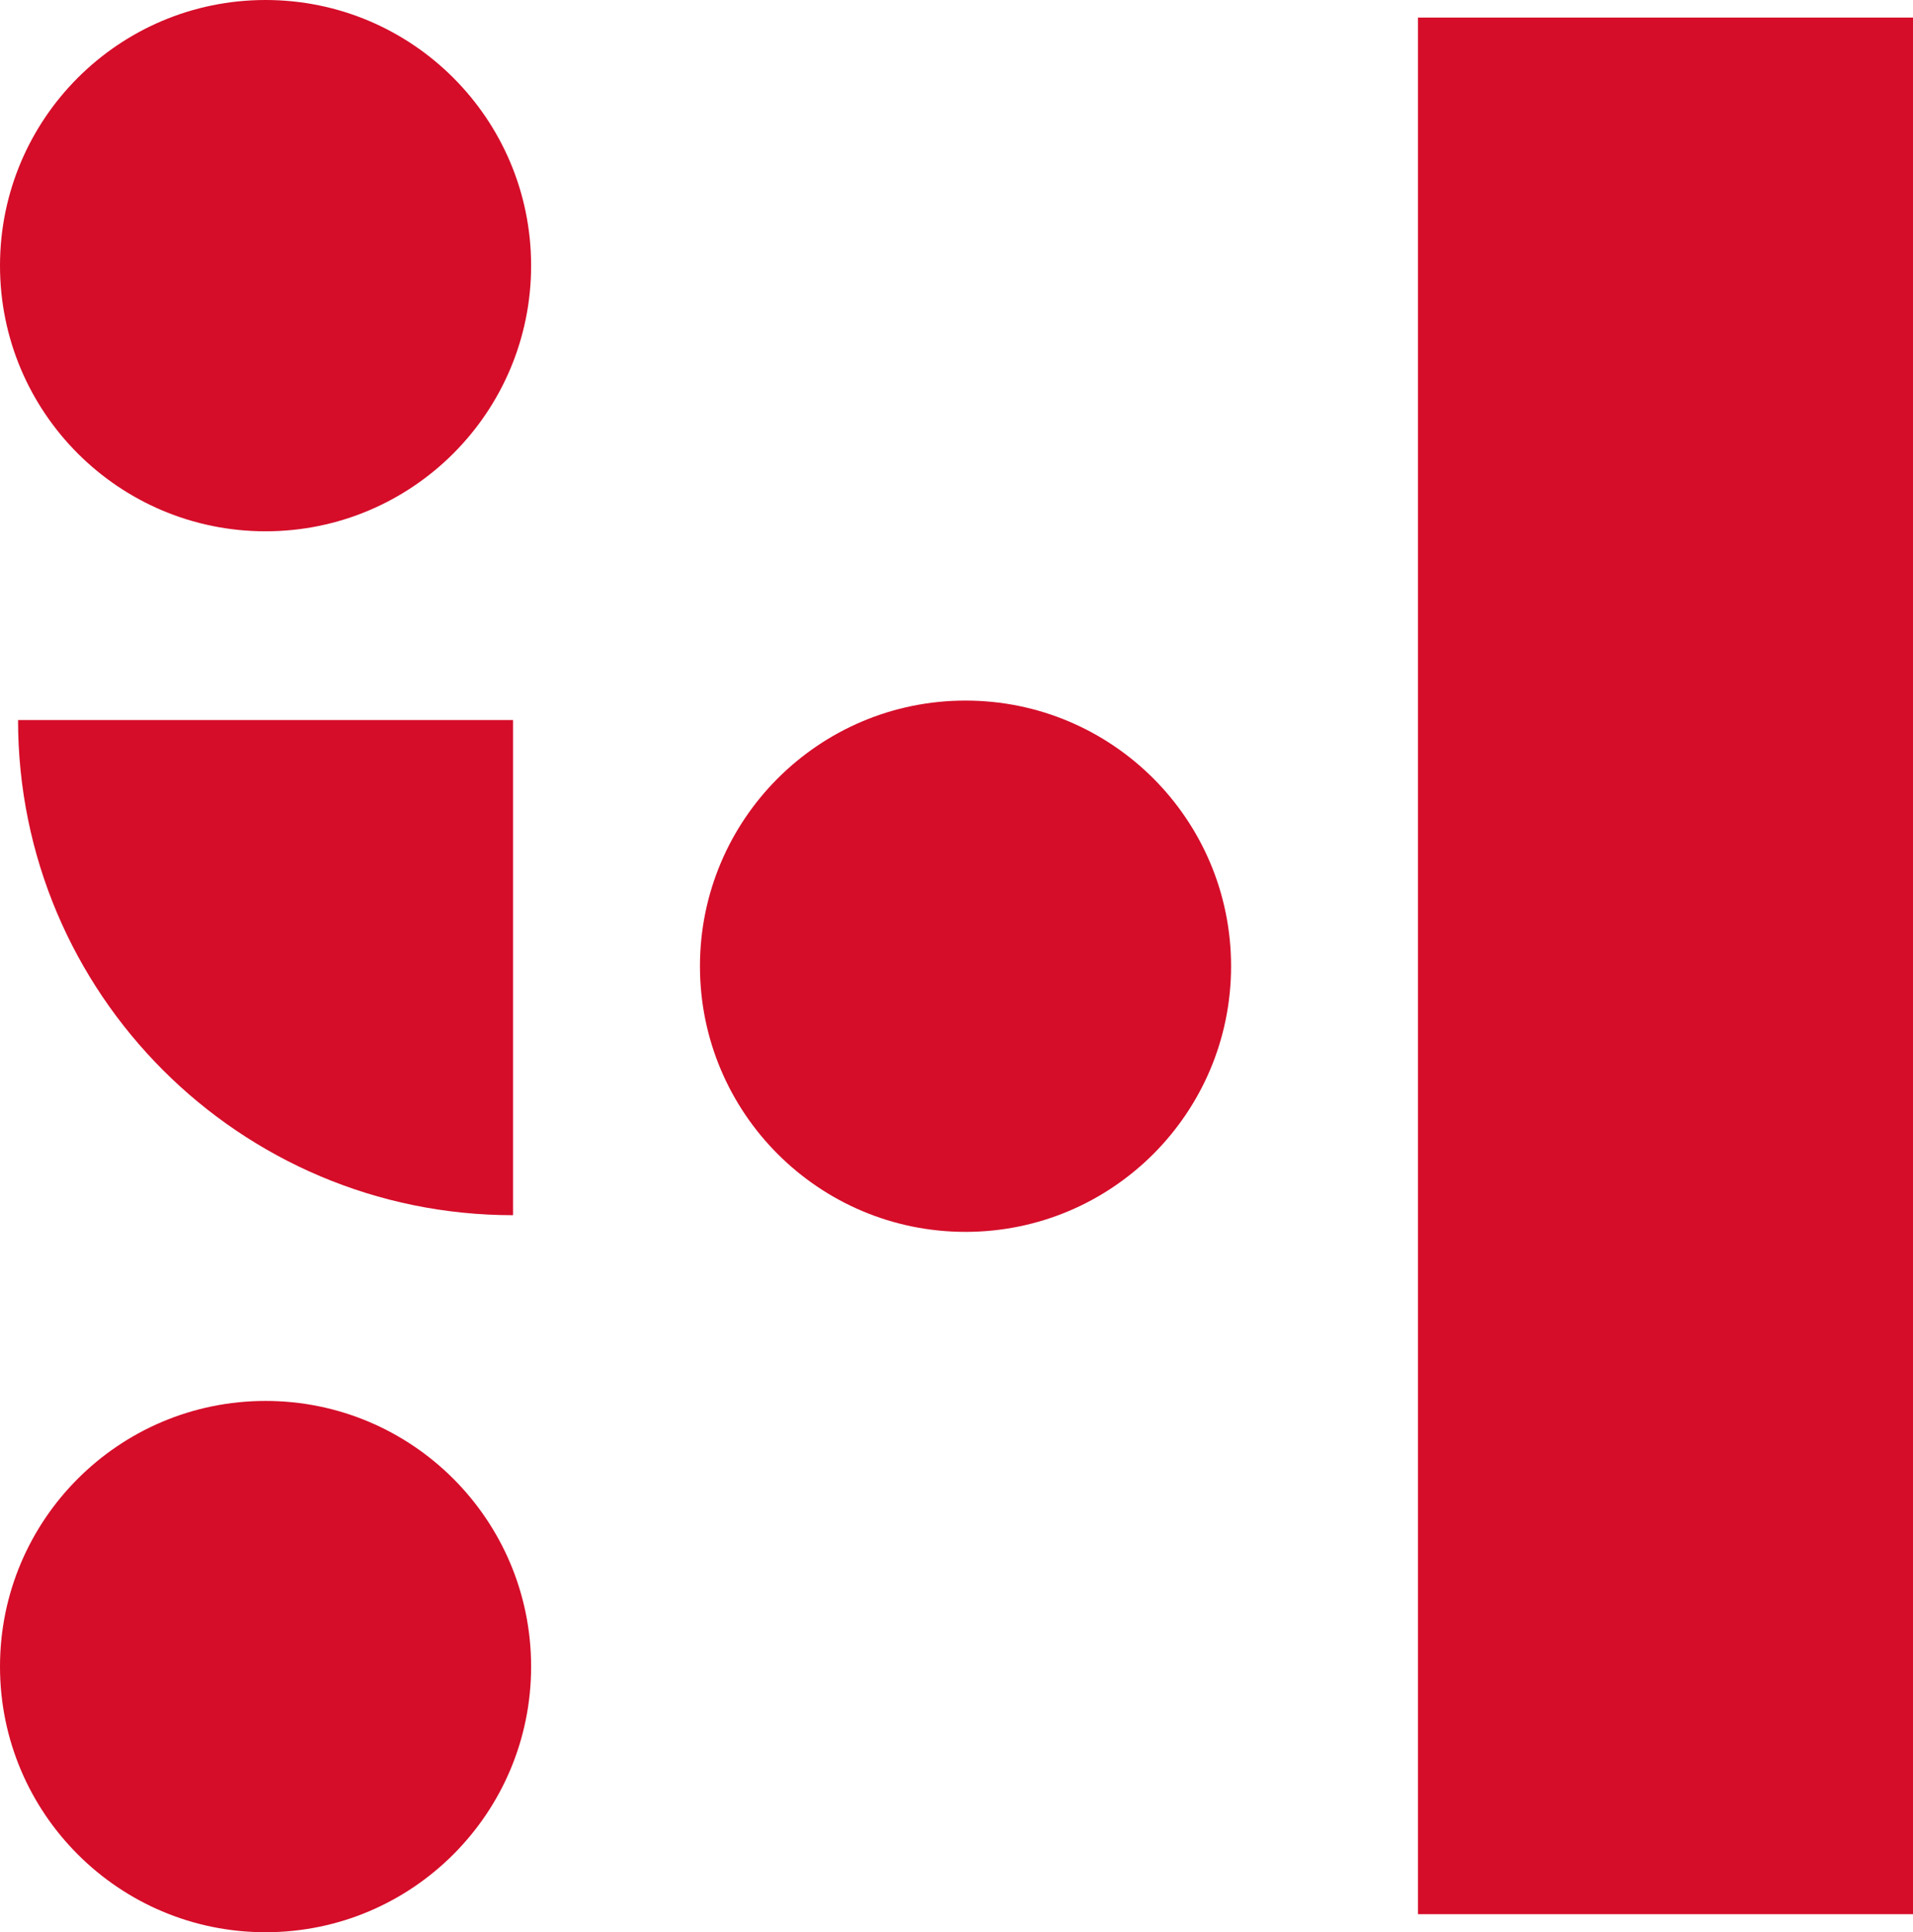
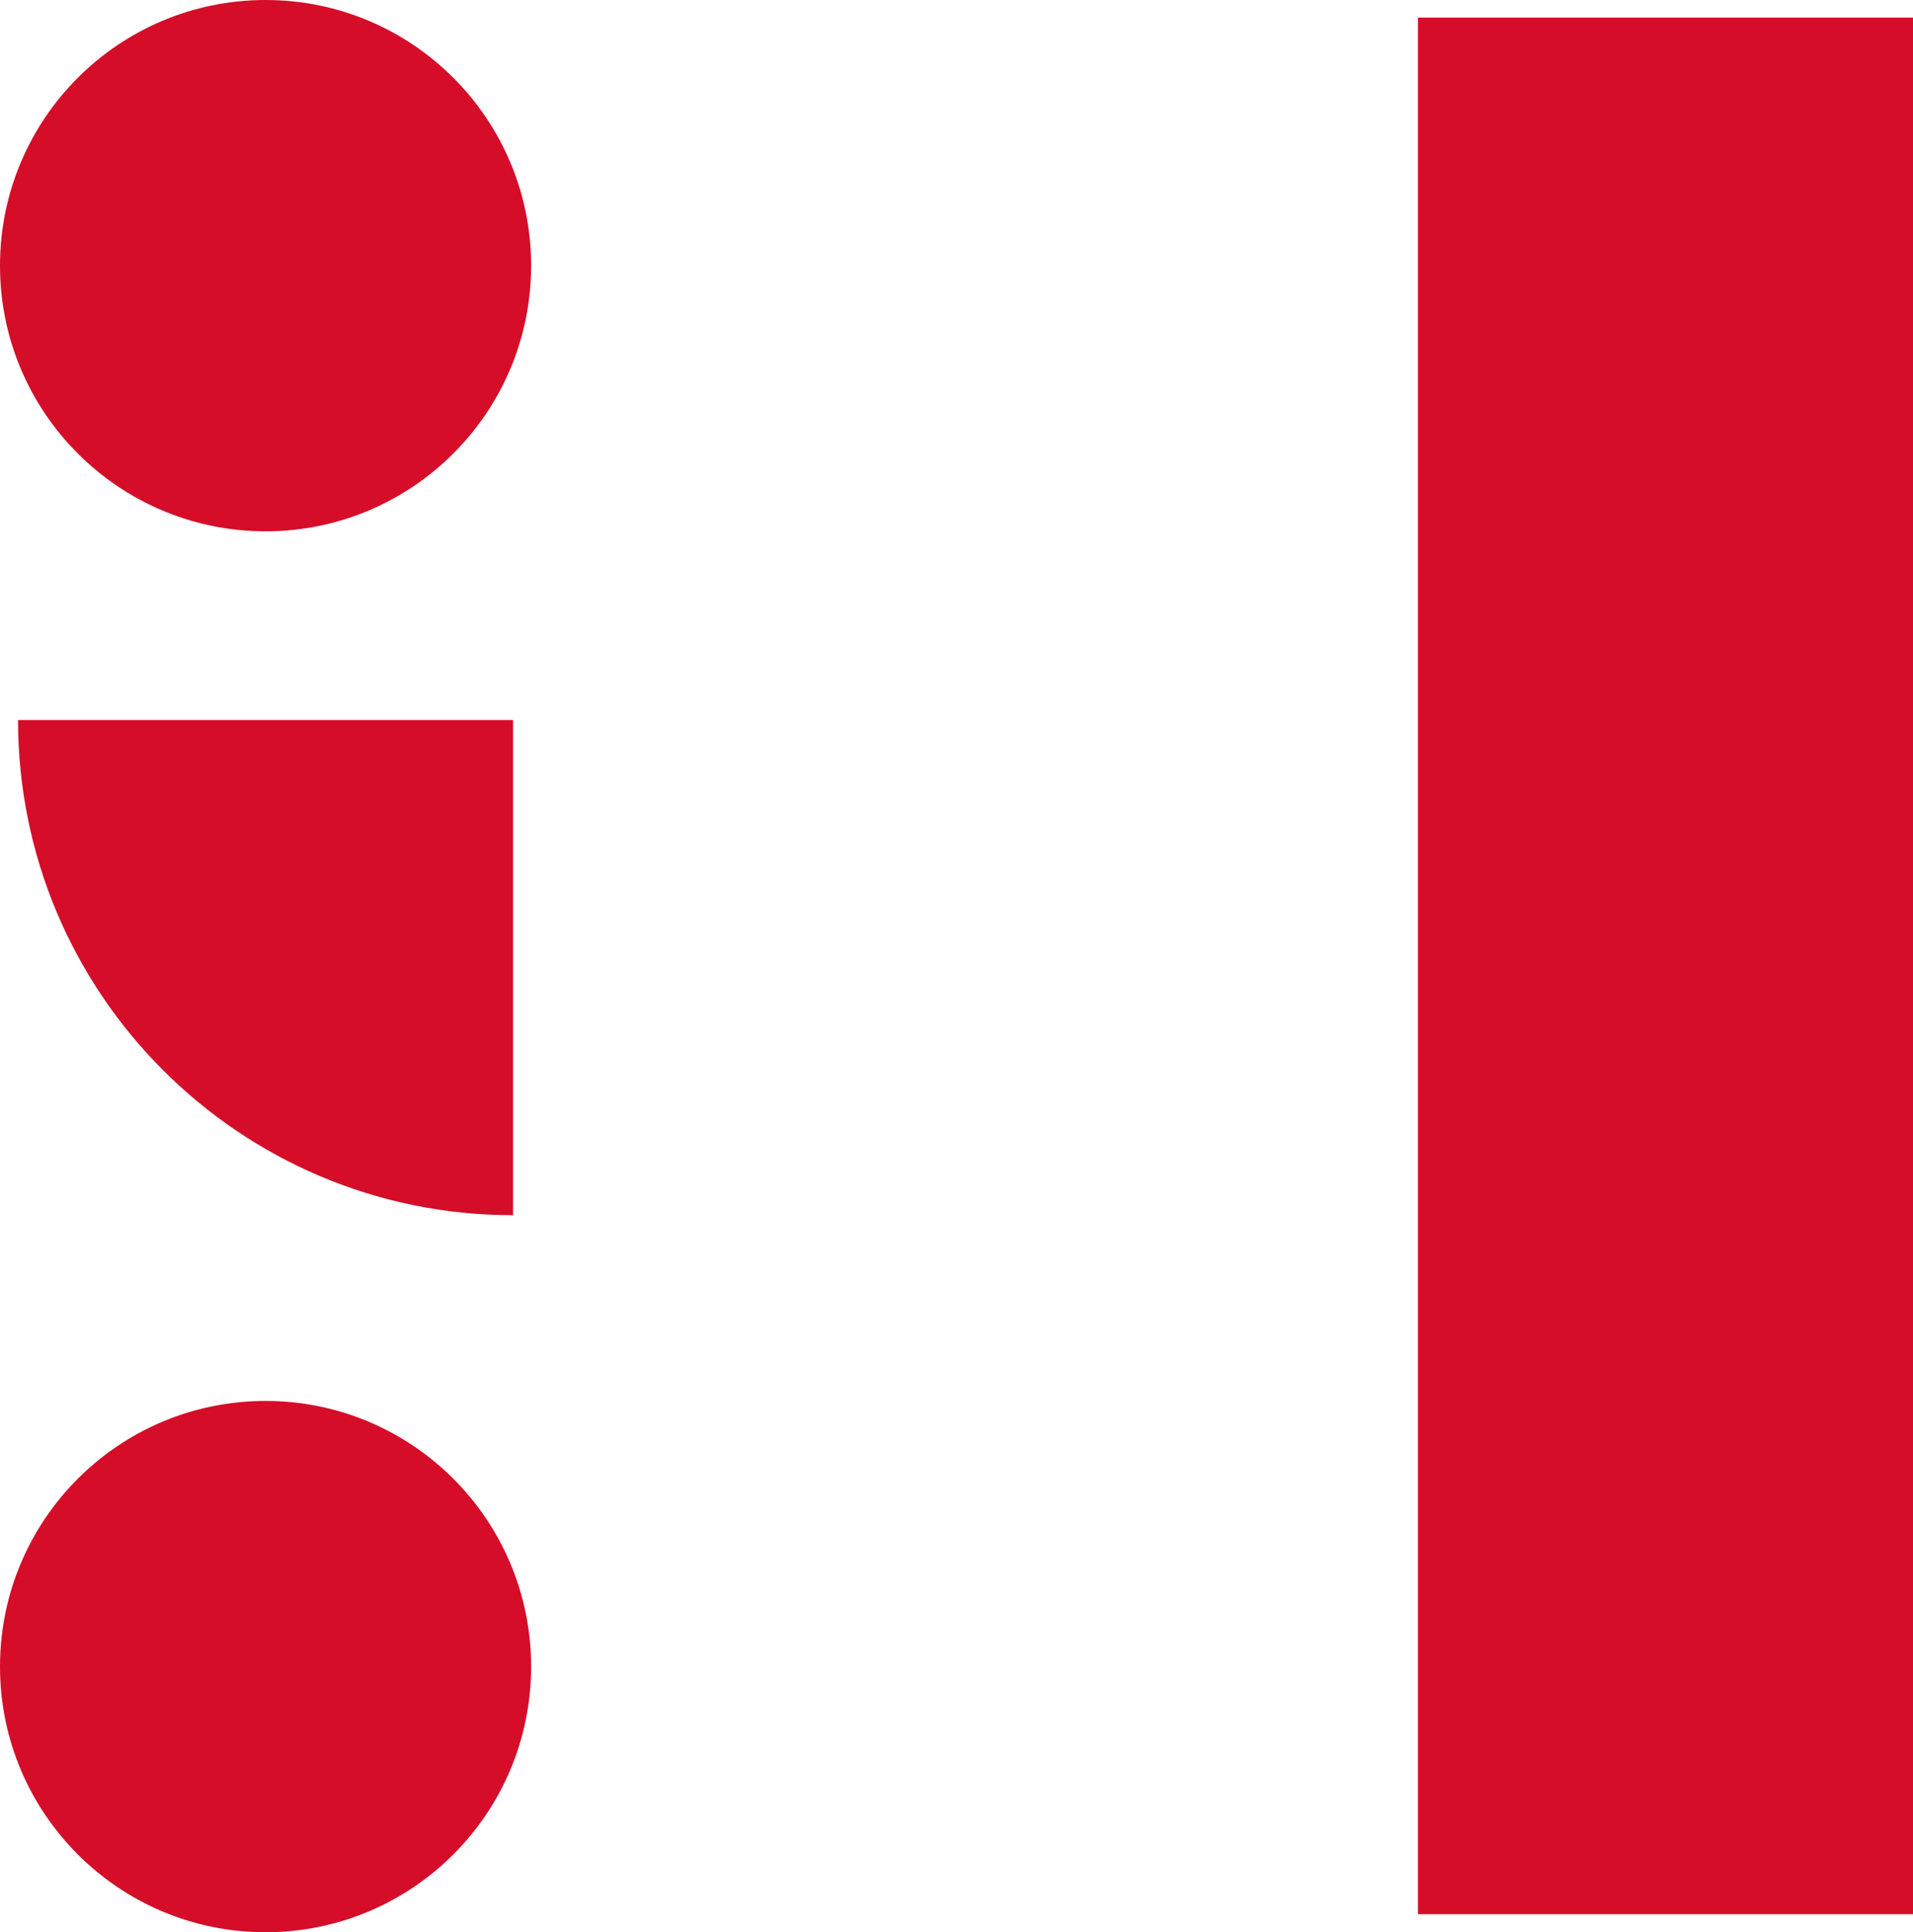
<svg xmlns="http://www.w3.org/2000/svg" version="1.1" id="Ebene_1" x="0px" y="0px" width="122.21px" height="123.399px" viewBox="283.001 -170.739 122.21 123.399" enable-background="new 283.001 -170.739 122.21 123.399" xml:space="preserve">
  <g>
-     <circle fill="#D50D29" cx="344.682" cy="-109.033" r="16.965" />
    <rect x="373.588" y="-169.617" fill="#D50D29" width="31.623" height="121.123" />
    <circle fill="#D50D29" cx="299.966" cy="-153.774" r="16.965" />
    <circle fill="#D50D29" cx="299.966" cy="-64.306" r="16.965" />
    <path fill="#D50D29" d="M284.154-124.756L284.154-124.756c0,17.465,14.158,31.623,31.623,31.623v-31.623H284.154z" />
  </g>
</svg>